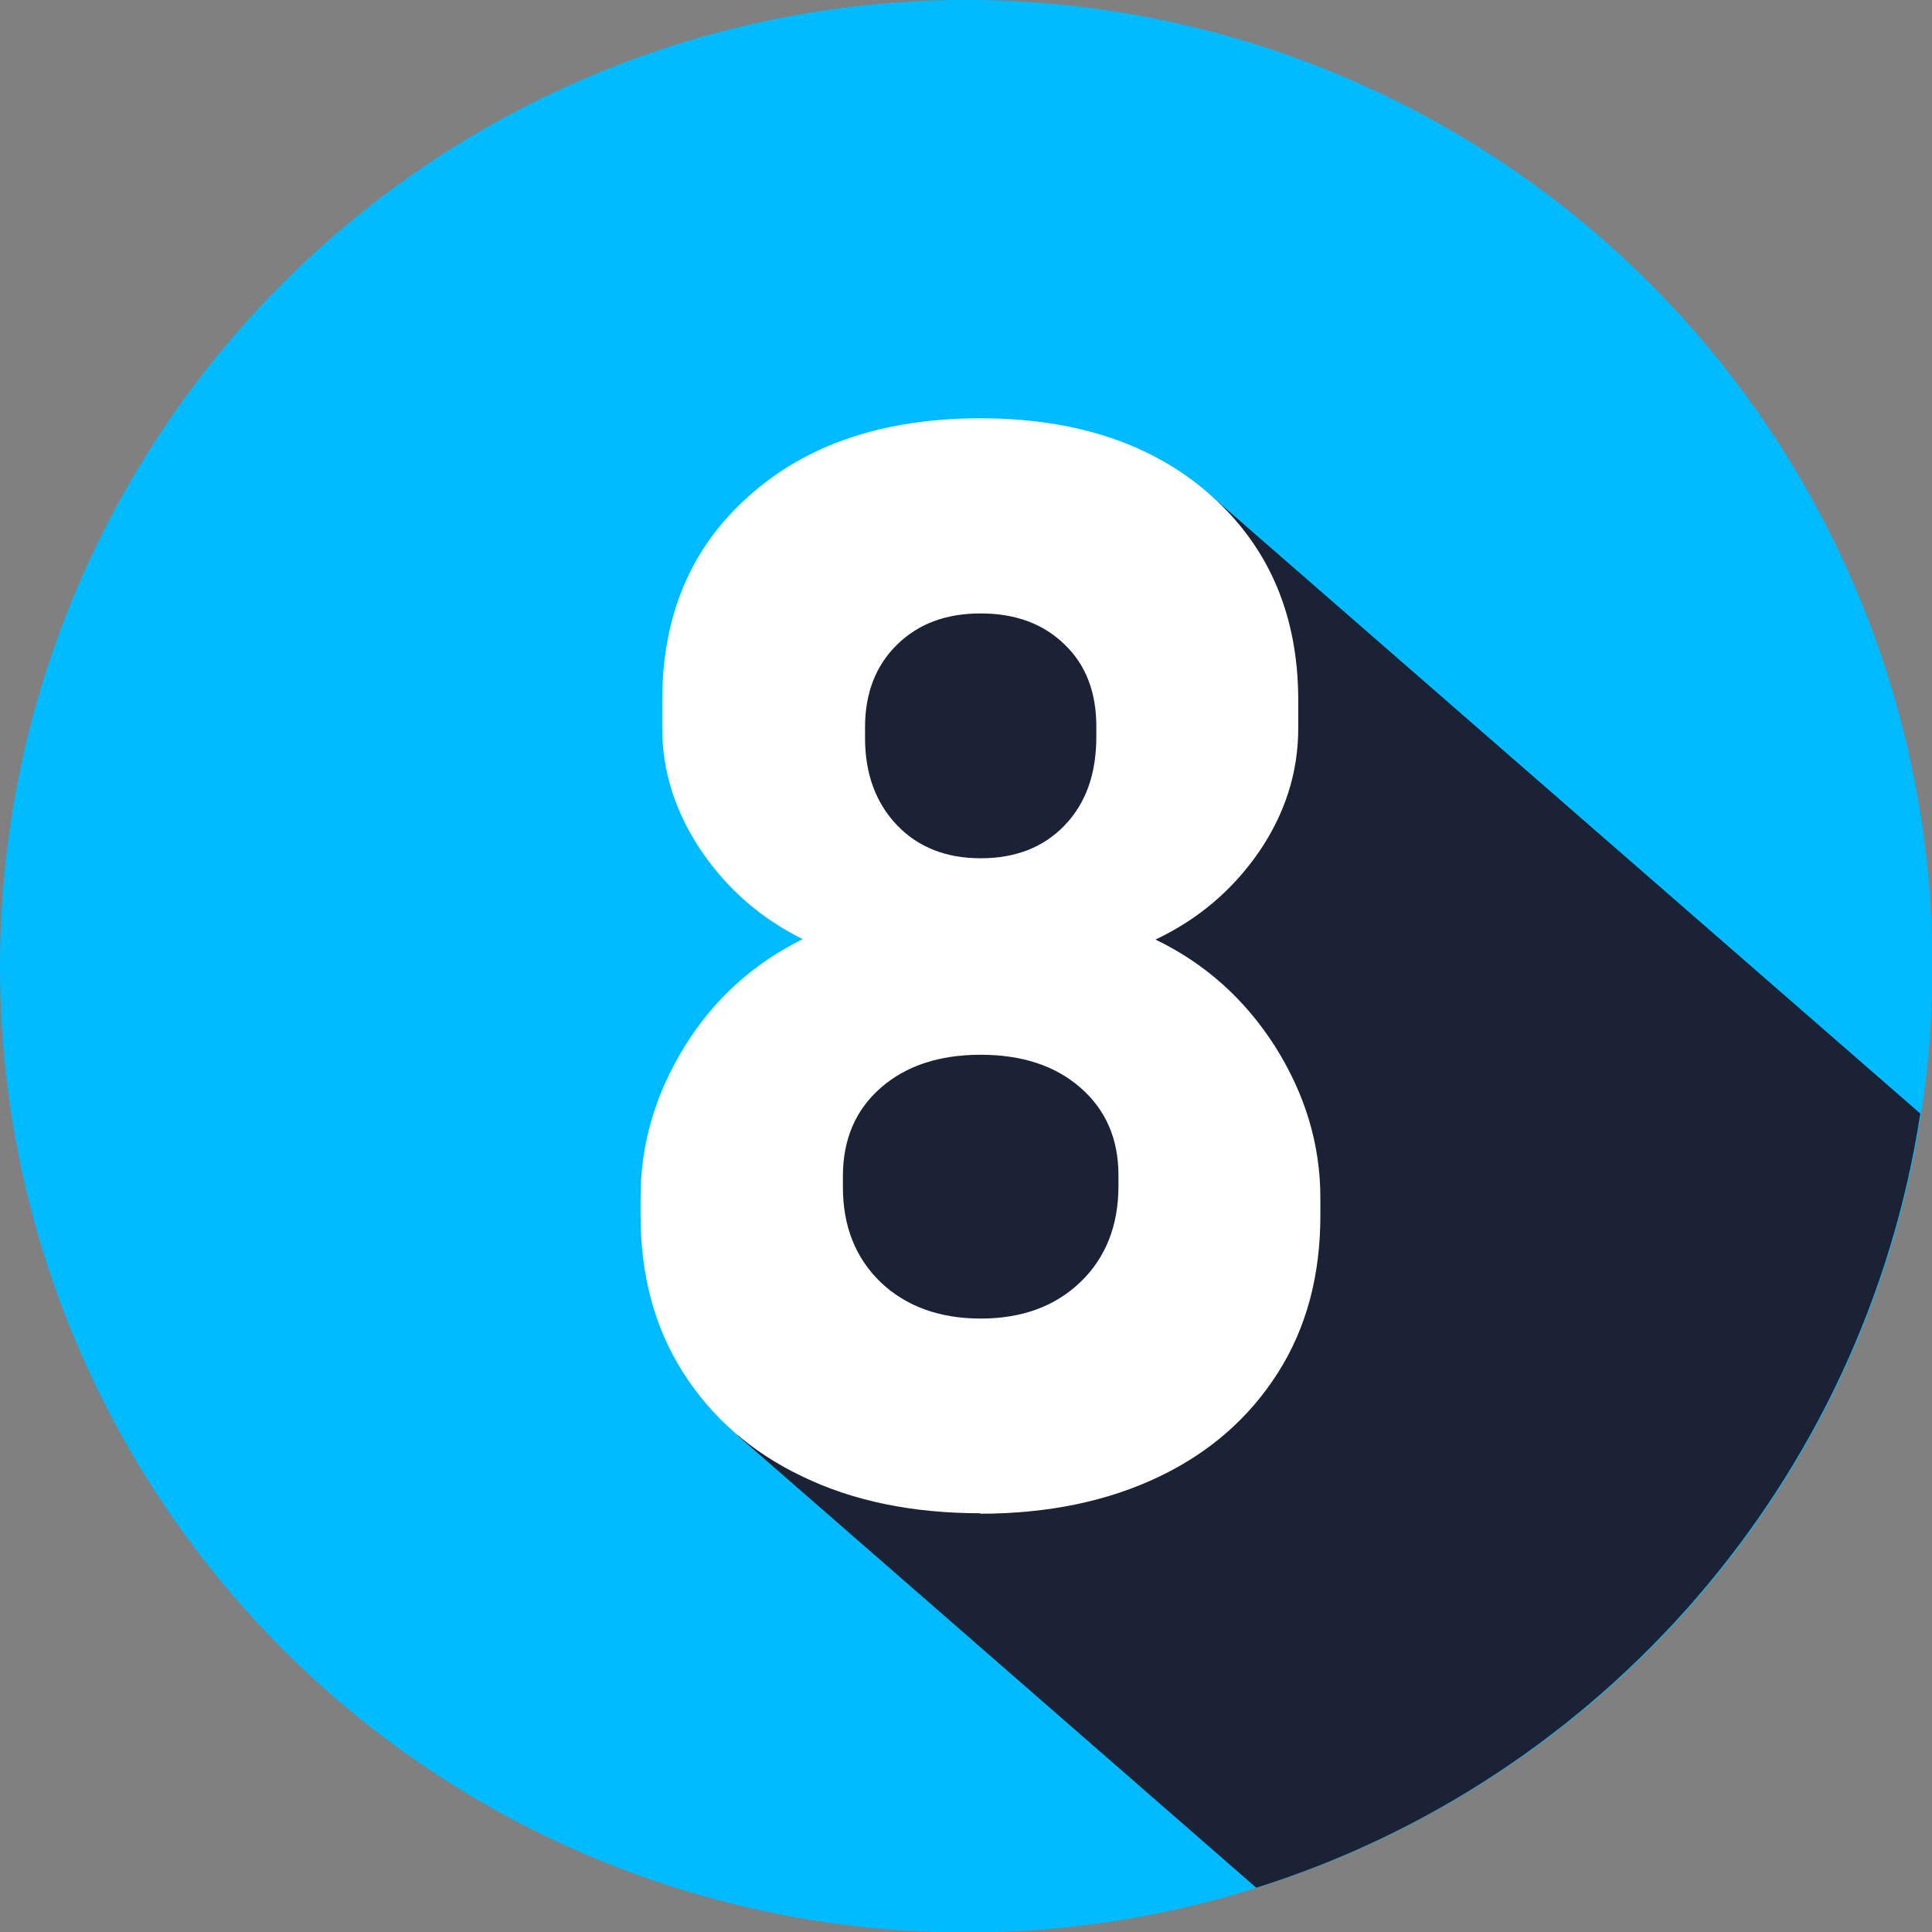
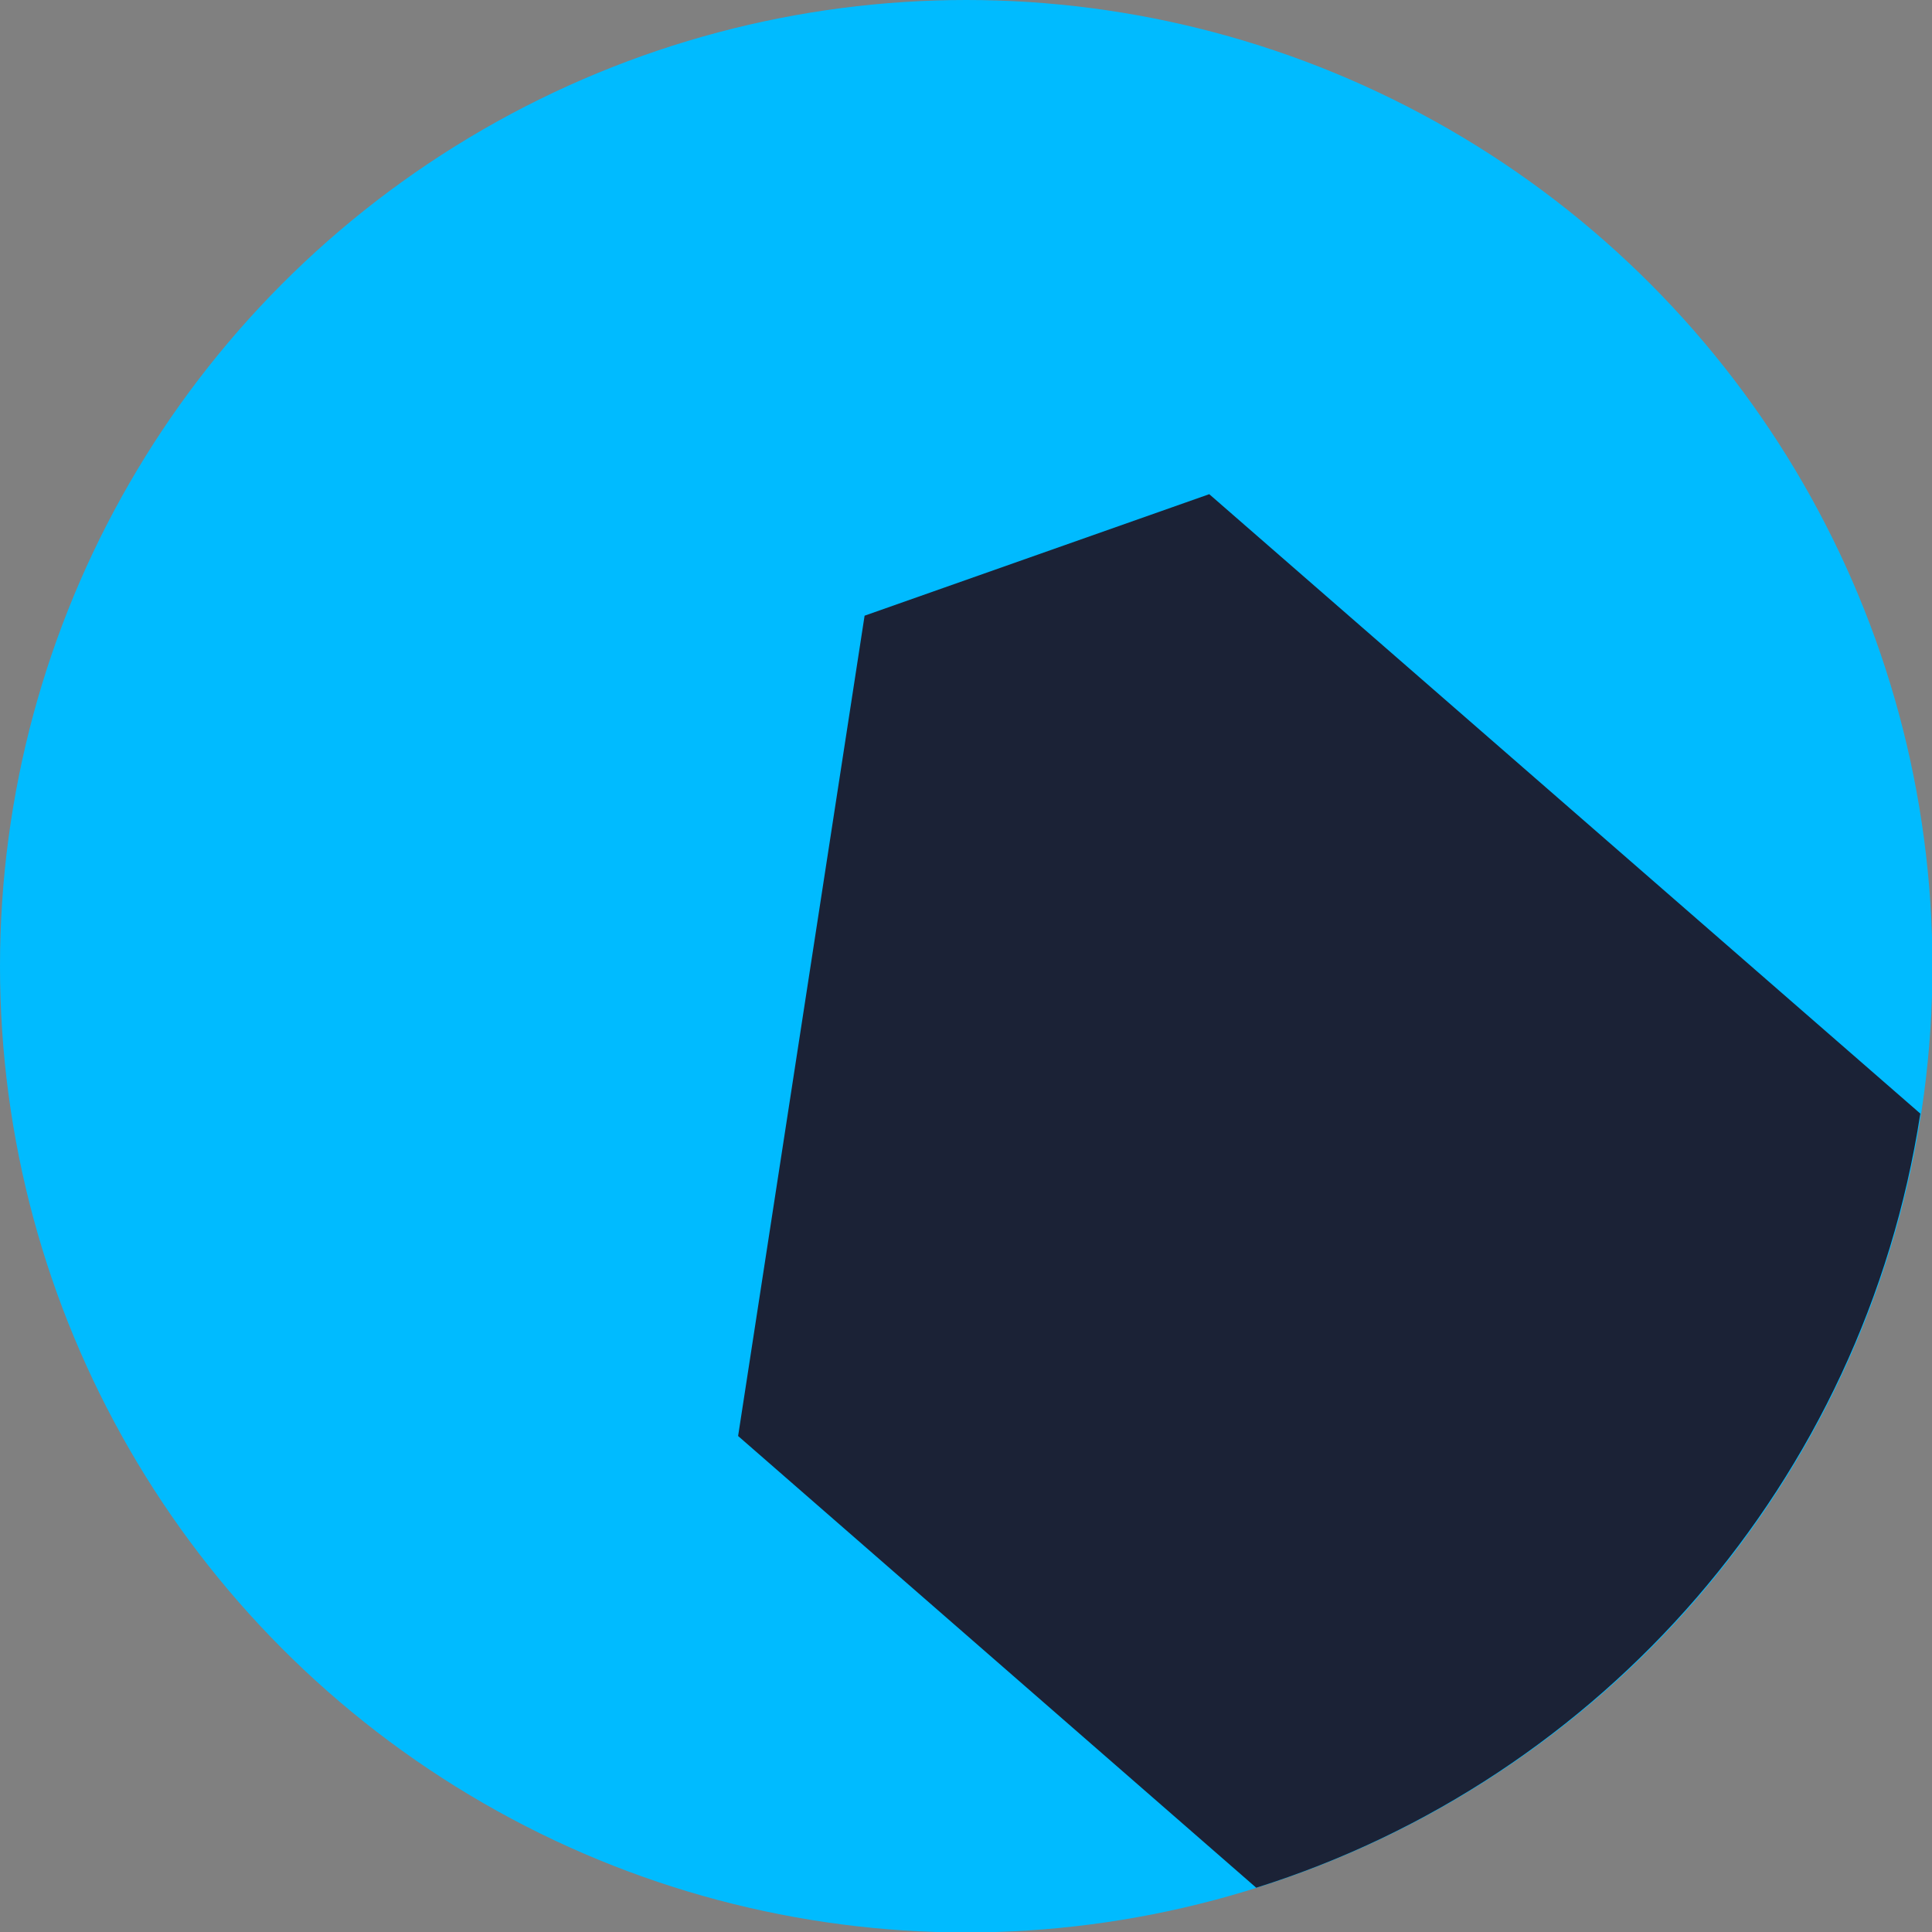
<svg xmlns="http://www.w3.org/2000/svg" version="1.1" viewBox="0 0 427.7 427.7">
  <rect x="0" y="0" width="427.7" height="427.7" fill="#808080" stroke="none" />
  <defs>
    <style>
      .st0 {
        isolation: isolate;
      }

      .st1 {
        fill: #1b2236;
        mix-blend-mode: overlay;
      }

      .st2 {
        fill: #fff;
      }

      .st3 {
        fill: #0bf;
      }
    </style>
  </defs>
  <g class="st0">
    <g id="Ebene_1">
      <g>
        <circle class="st3" cx="213.9" cy="213.9" r="213.9" />
        <path class="st1" d="M425.2,246.6l-157.5-137.2-76.3,26.9-28,181.6,114.7,100c76.6-24.1,134.5-90.2,147-171.3Z" />
-         <path class="st2" d="M217.1,335c-15.1,0-28.3-2.7-39.6-8.2-11.3-5.4-20-13.1-26.3-23-6.3-9.9-9.4-21.5-9.4-34.8v-3.9c0-11.9,3.3-23,9.8-33.5,6.5-10.5,15.2-18.3,26.1-23.7-9.3-4.6-16.7-11.1-22.5-19.6-5.7-8.5-8.6-17.5-8.6-27.1v-6.2c0-18.8,6.4-33.9,19.3-45.3,12.8-11.4,29.9-17.1,51.1-17.1s38.3,5.7,51.1,17.1c12.8,11.4,19.3,26.5,19.3,45.3v6.2c0,9.8-2.9,18.9-8.7,27.4-5.8,8.4-13.4,14.9-22.9,19.4,11,5.3,19.8,13.2,26.5,23.7,6.6,10.5,10,21.6,10,33.5v3.9c0,13.3-3.1,24.9-9.4,34.8-6.3,9.9-15,17.6-26.3,23-11.3,5.4-24.5,8.2-39.6,8.2ZM217.1,291.9c9.1,0,16.5-2.7,22.1-8.1,5.6-5.4,8.4-12.5,8.4-21.3v-2.3c0-8.1-2.8-14.5-8.4-19.4-5.6-4.9-13-7.3-22.1-7.3s-16.5,2.4-22.1,7.3c-5.6,4.9-8.4,11.4-8.4,19.6v2.4c0,8.7,2.8,15.7,8.4,21.1,5.6,5.3,13,8,22.1,8ZM217.1,190c7.7,0,13.9-2.4,18.6-7.3,4.7-4.9,7-11.4,7-19.6v-2.3c0-7.5-2.3-13.6-7-18.1-4.7-4.6-10.9-6.9-18.6-6.9s-13.8,2.3-18.5,6.9c-4.7,4.6-7.1,10.7-7.1,18.3v2.4c0,7.9,2.4,14.4,7.1,19.3,4.7,4.9,10.9,7.3,18.5,7.3Z" />
      </g>
    </g>
  </g>
</svg>